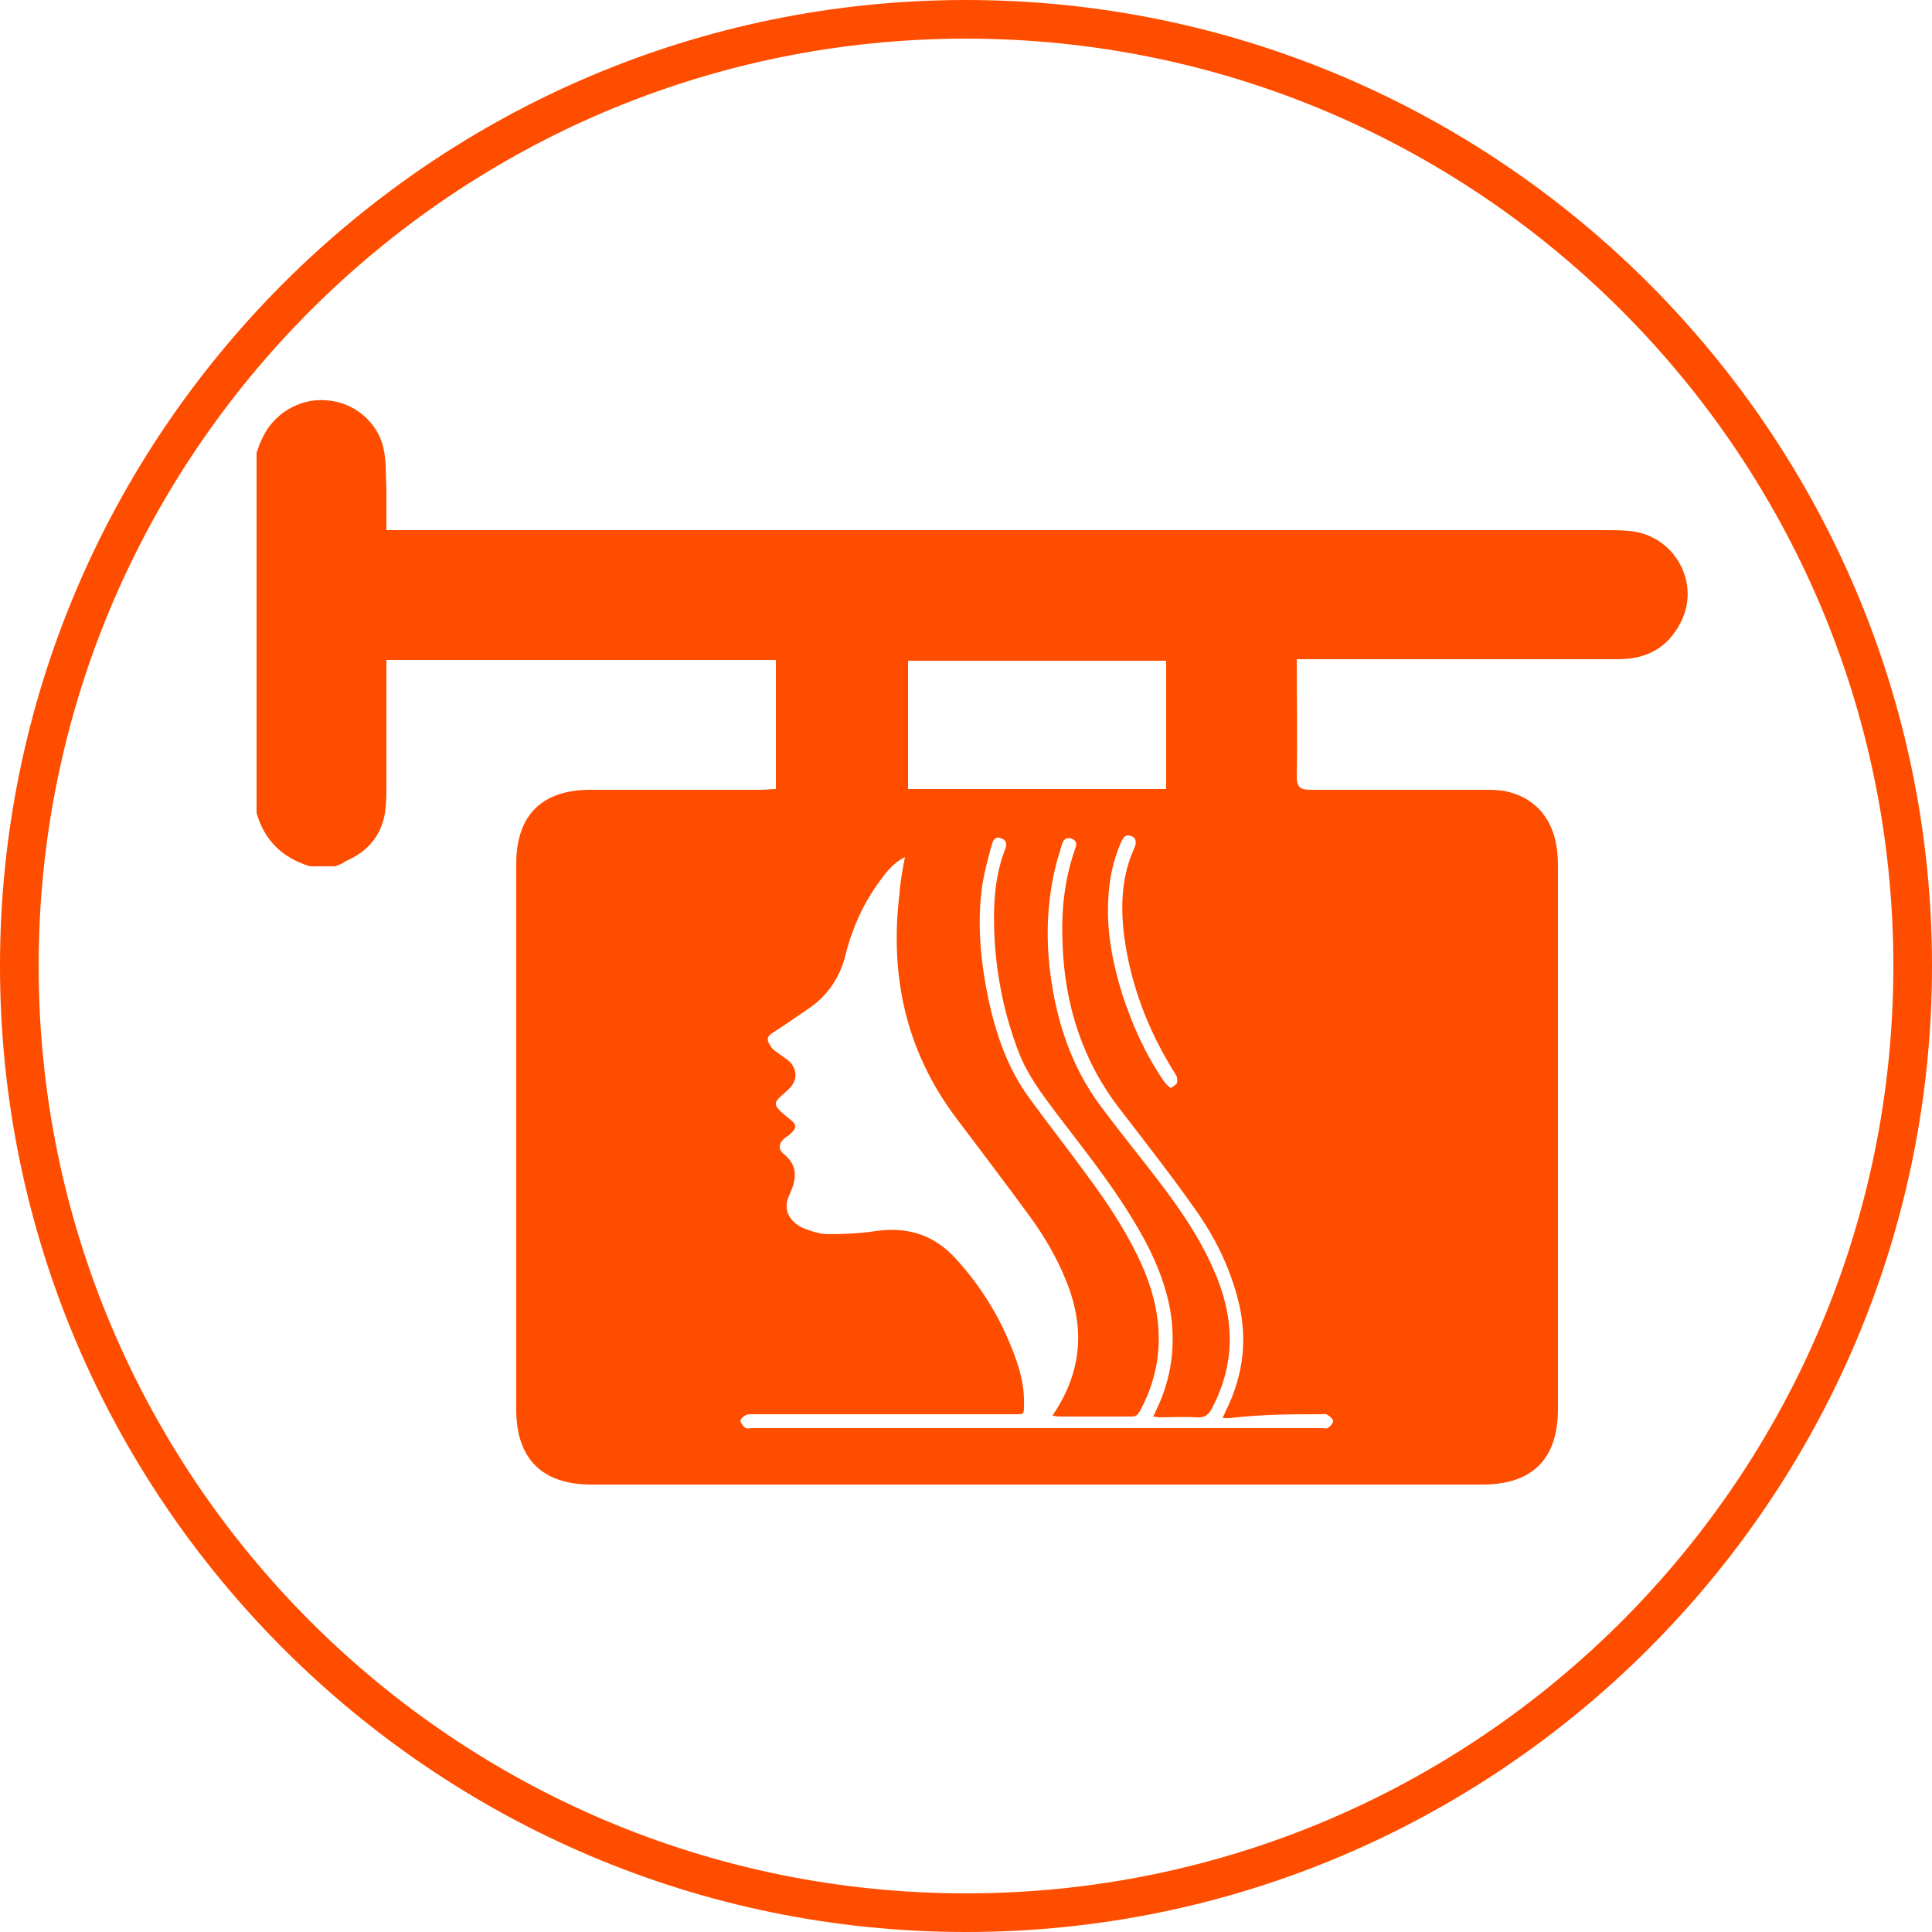
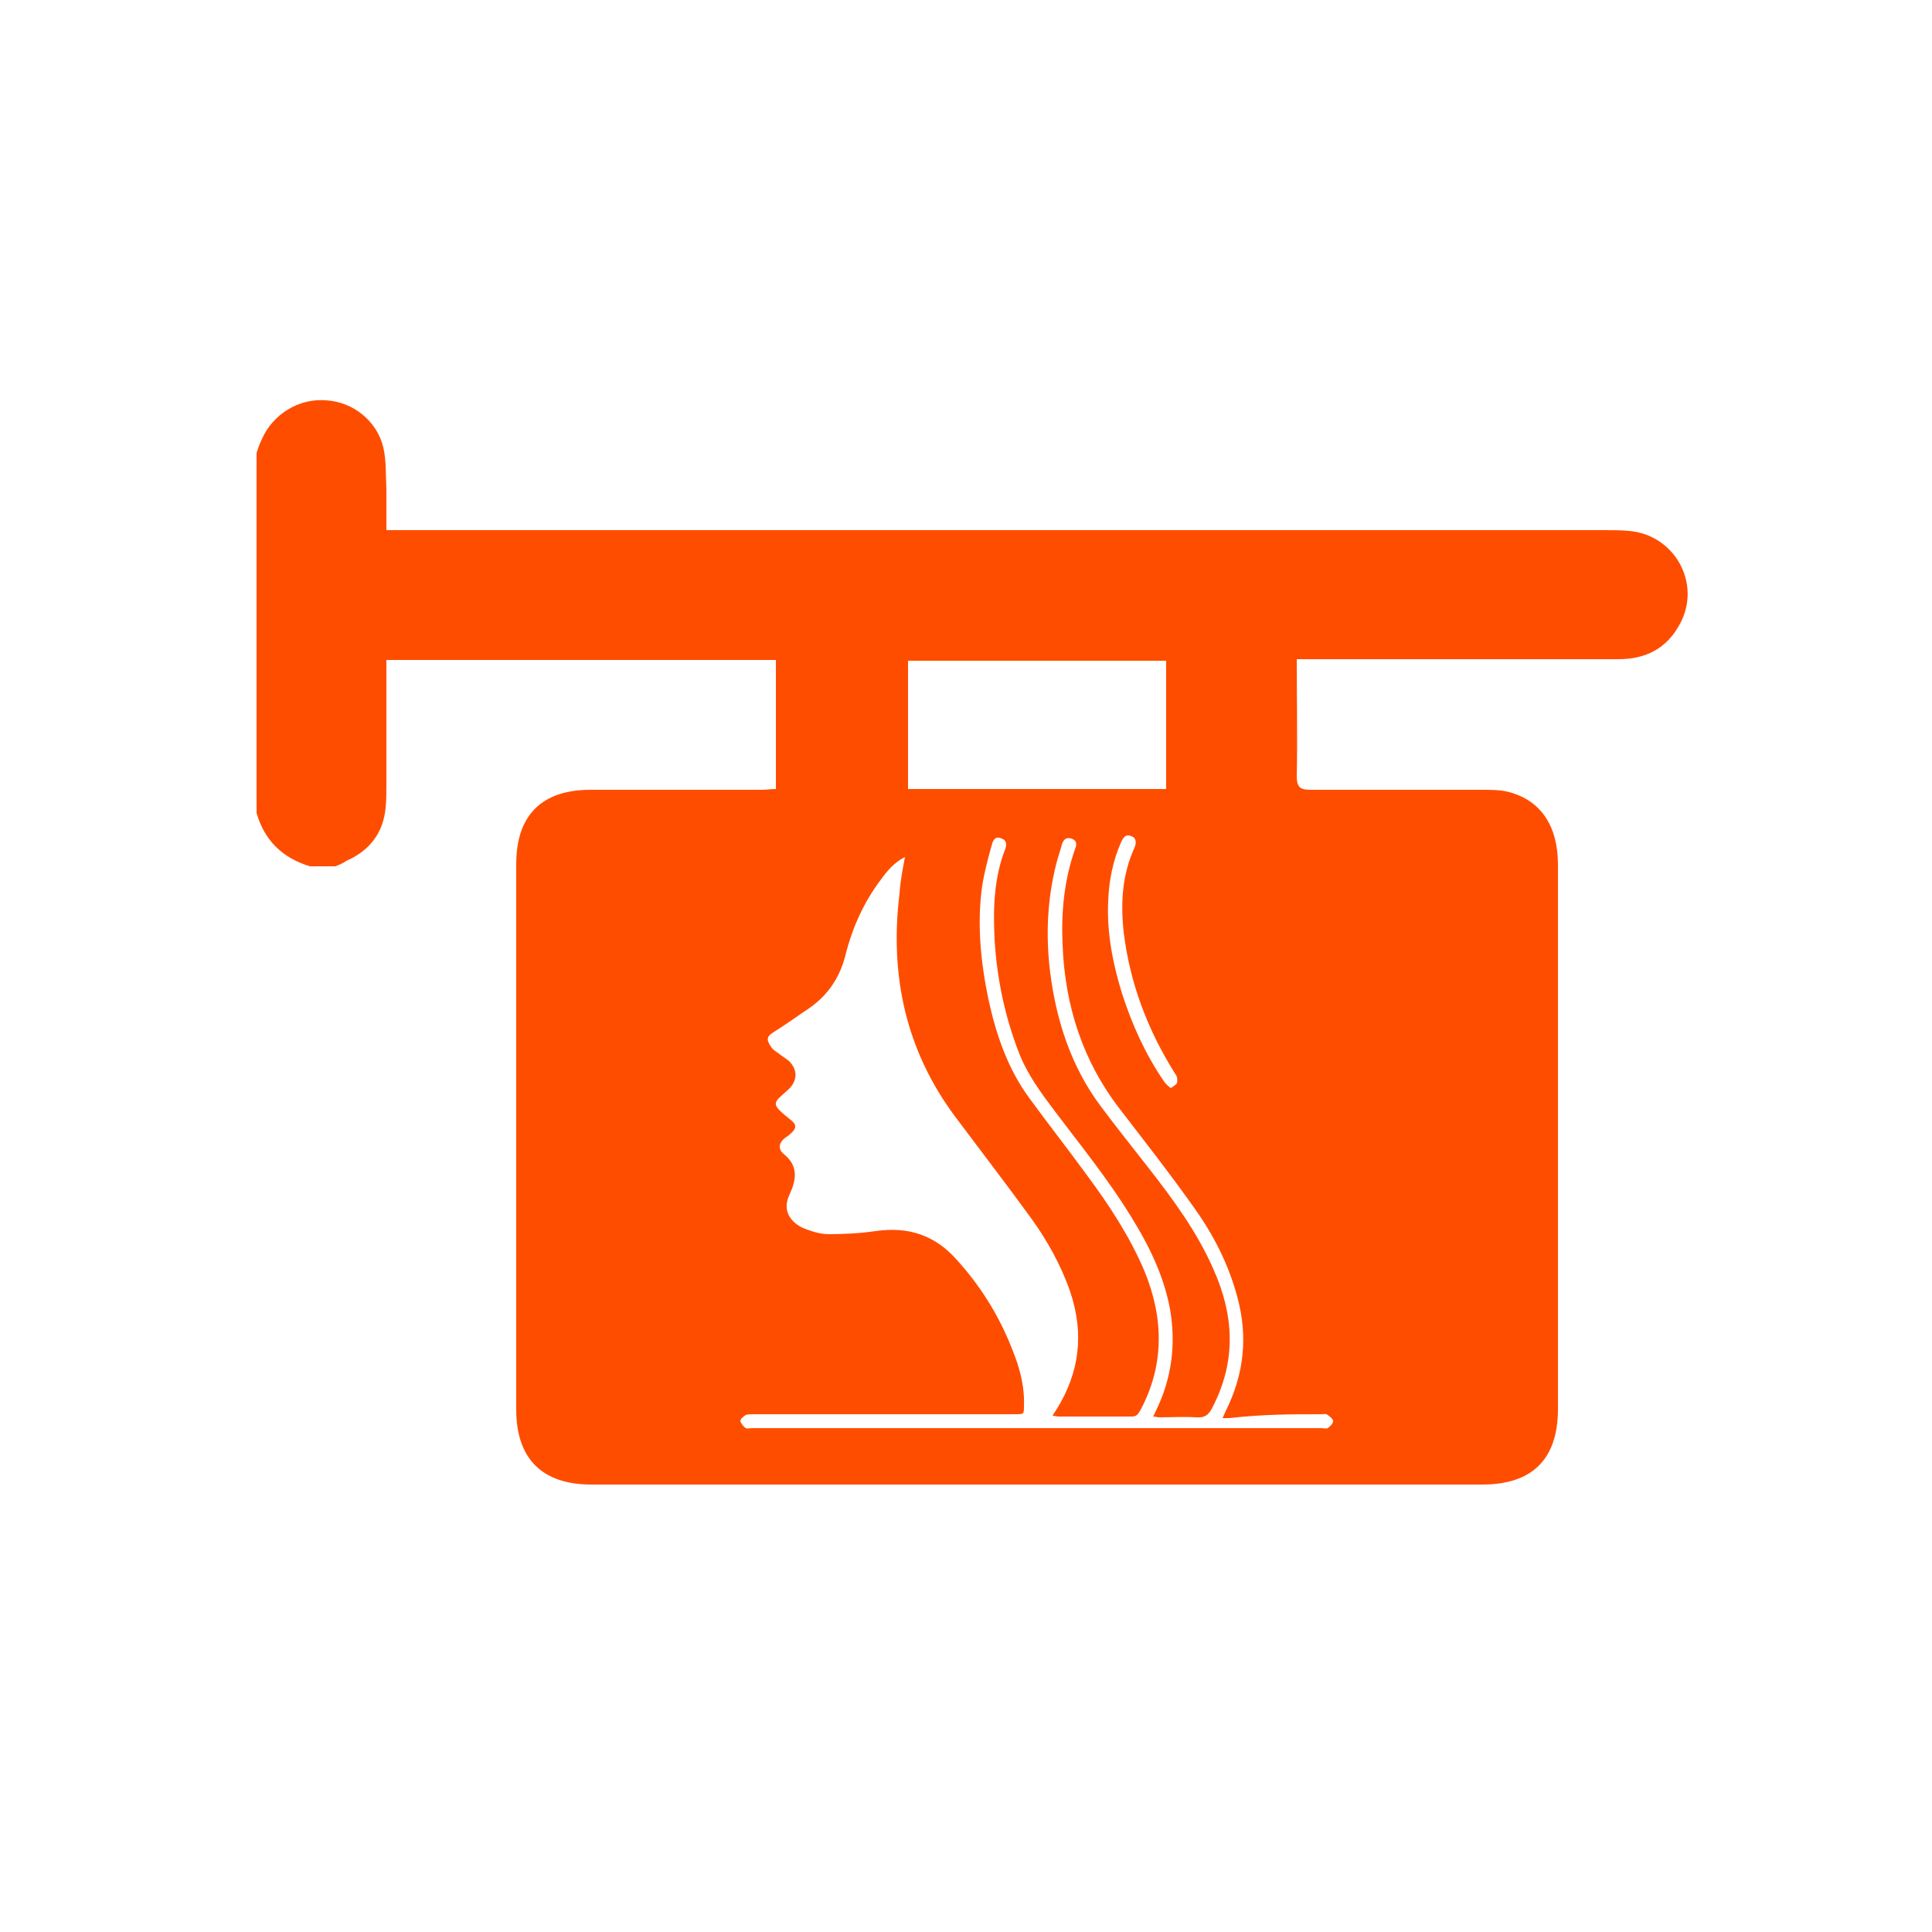
<svg xmlns="http://www.w3.org/2000/svg" version="1.1" id="Layer_1" x="0px" y="0px" viewBox="0 0 250 250" style="enable-background:new 0 0 250 250;" xml:space="preserve">
  <style type="text/css">
	.st0{fill:#FF4D00;}
</style>
-   <path class="st0" d="M125,250C56.1,250,0,193.9,0,125S56.1,0,125,0s125,56.1,125,125S193.9,250,125,250z M125,5C58.8,5,5,58.8,5,125  s53.8,120,120,120s120-53.8,120-120S191.2,5,125,5z" />
  <path class="st0" d="M210.8,68.7c-1-0.1-2-0.1-3.1-0.1c-51.6,0-103.3,0-154.9,0c-0.8,0-1.7,0-2.8,0c0-1.9,0-3.6,0-5.3  c-0.1-1.8,0-3.7-0.4-5.4c-0.8-3.4-3.9-5.9-7.4-6.1c-3.5-0.3-6.9,1.8-8.3,5c-0.3,0.6-0.5,1.2-0.7,1.8c0,57.2,0-10.6,0,46.6  c1,3.5,3.3,5.8,6.9,6.9c1.1,0,2.2,0,3.3,0c0.5-0.2,1-0.4,1.4-0.7c3-1.3,4.8-3.6,5.1-6.9c0.1-1,0.1-2,0.1-3.1c0-46.1,0,32.8,0-13.3  c0-0.8,0-1.7,0-2.7c16.9,0,33.6,0,50.4,0c0,5.5,0,11,0,16.7c-0.6,0-1.3,0.1-1.9,0.1c-7.4,0-14.7,0-22.1,0c-6.3,0-9.6,3.3-9.6,9.6  c0,23.5,0,47,0,70.6c0,6.4,3.4,9.7,9.7,9.7c38.4,0,76.8,0,115.3,0c6.5,0,9.8-3.3,9.8-9.8c0-23.5,0-46.9,0-70.4c0-5-2.2-8.3-6.3-9.4  c-1.1-0.3-2.3-0.3-3.4-0.3c-7.4,0-14.8,0-22.3,0c-1.3,0-1.8-0.3-1.8-1.7c0.1-5,0-10,0-15.2c0.9,0,1.6,0,2.3,0c13.1,0,26.2,0,39.3,0  c3.6,0,6.3-1.4,8-4.6C220.2,75.5,216.7,69.2,210.8,68.7z M152.3,140.1c0,0.2-0.4,0.4-0.8,0.7c-0.4-0.3-0.7-0.6-0.9-0.9  c-2.4-3.5-4.1-7.3-5.4-11.3c-1.2-3.9-2-7.9-1.8-12c0.1-2.7,0.6-5.2,1.7-7.7c0.3-0.6,0.6-1,1.3-0.7c0.6,0.2,0.7,0.8,0.4,1.5  c-1.6,3.5-1.8,7.1-1.4,10.9c0.8,6.6,3.1,12.7,6.7,18.4C152.3,139.2,152.4,139.7,152.3,140.1z M117.5,85.5c11.2,0,22.2,0,33.4,0  c0,5.5,0,11,0,16.6c-11.1,0-22.2,0-33.4,0C117.5,96.5,117.5,91,117.5,85.5z M171,183c0.3,0,0.6-0.1,0.8,0.1c0.3,0.2,0.7,0.5,0.7,0.8  c0,0.3-0.4,0.7-0.7,0.9c-0.2,0.1-0.5,0-0.8,0c-24.6,0-49.2,0-73.7,0c-0.3,0-0.6,0.1-0.8,0c-0.3-0.2-0.6-0.6-0.7-0.9  c0-0.3,0.4-0.6,0.7-0.8c0.3-0.1,0.6-0.1,0.9-0.1c11.3,0,22.7,0,34,0c1.1,0,1.1,0,1.1-1.1c0.1-2.6-0.6-5.1-1.6-7.5  c-1.7-4.3-4.1-8.1-7.2-11.5c-2.8-3.1-6.2-4.2-10.4-3.6c-2,0.3-4.1,0.4-6.1,0.4c-1.1,0-2.3-0.4-3.3-0.8c-1.5-0.7-2.8-2.2-1.7-4.4  c0.2-0.5,0.4-0.9,0.5-1.4c0.4-1.5,0-2.7-1.2-3.7c-0.8-0.6-0.8-1.4,0-2.1c0.3-0.2,0.6-0.4,0.8-0.6c0.8-0.7,0.8-1.2,0-1.8  c-0.5-0.4-1-0.8-1.4-1.2c-0.7-0.7-0.7-1.1,0.1-1.8c0.4-0.4,0.8-0.7,1.2-1.1c1-1.1,1-2.4-0.1-3.5c-0.5-0.4-1-0.7-1.5-1.1  c-0.3-0.2-0.6-0.4-0.8-0.7c-0.7-1-0.6-1.4,0.4-2c1.6-1,3.1-2.1,4.6-3.1c2.4-1.7,3.9-4,4.6-6.8c0.9-3.6,2.4-6.9,4.6-9.8  c0.8-1.1,1.7-2.2,3.1-2.9c-0.3,1.6-0.6,3.1-0.7,4.7c-1.3,10.6,0.8,20.3,7.2,28.9c3.3,4.4,6.6,8.7,9.8,13.1c2.1,2.9,3.9,6.1,5.1,9.6  c1.8,5.4,1.2,10.4-1.8,15.2c-0.1,0.2-0.3,0.4-0.5,0.8c0.3,0,0.5,0.1,0.8,0.1c3.1,0,6.2,0,9.4,0c0.6,0,0.8-0.2,1.1-0.7  c3.2-5.9,3.1-12,0.6-18.1c-1.9-4.5-4.6-8.6-7.5-12.5c-2.4-3.3-5-6.6-7.4-9.9c-2.8-3.8-4.3-8.2-5.3-12.8c-1-4.8-1.5-9.8-0.8-14.7  c0.3-1.9,0.8-3.7,1.3-5.5c0.2-0.6,0.6-0.9,1.2-0.6c0.6,0.2,0.7,0.7,0.5,1.3c-1.5,3.8-1.6,7.8-1.4,11.8c0.3,5,1.3,9.8,3.1,14.5  c1.1,2.9,2.9,5.3,4.7,7.7c3.4,4.5,6.9,8.8,9.9,13.7c2.3,3.7,4.2,7.6,5,11.9c0.8,4.6,0.2,9-1.8,13.1c-0.1,0.2-0.2,0.5-0.4,0.8  c0.3,0,0.6,0.1,0.8,0.1c1.6,0,3.2-0.1,4.7,0c1.2,0.1,1.7-0.3,2.2-1.3c3.1-6,2.8-11.9,0.1-17.9c-2.1-4.8-5.2-9-8.4-13.1  c-2.1-2.7-4.2-5.3-6.2-8c-3.8-5.1-5.7-11-6.5-17.2c-0.6-4.8-0.4-9.5,0.8-14.2c0.2-0.8,0.5-1.6,0.7-2.4c0.2-0.6,0.5-1,1.2-0.8  c0.7,0.2,0.8,0.7,0.5,1.4c-1.4,4-1.8,8.1-1.6,12.4c0.3,7.8,2.6,15,7.4,21.2c3.3,4.3,6.6,8.5,9.7,12.9c2.5,3.5,4.4,7.3,5.5,11.4  c1.4,5.1,0.9,10-1.5,14.8c-0.1,0.2-0.2,0.5-0.4,0.9c0.4,0,0.7,0,0.9,0C163.4,183,167.2,183,171,183z" />
</svg>